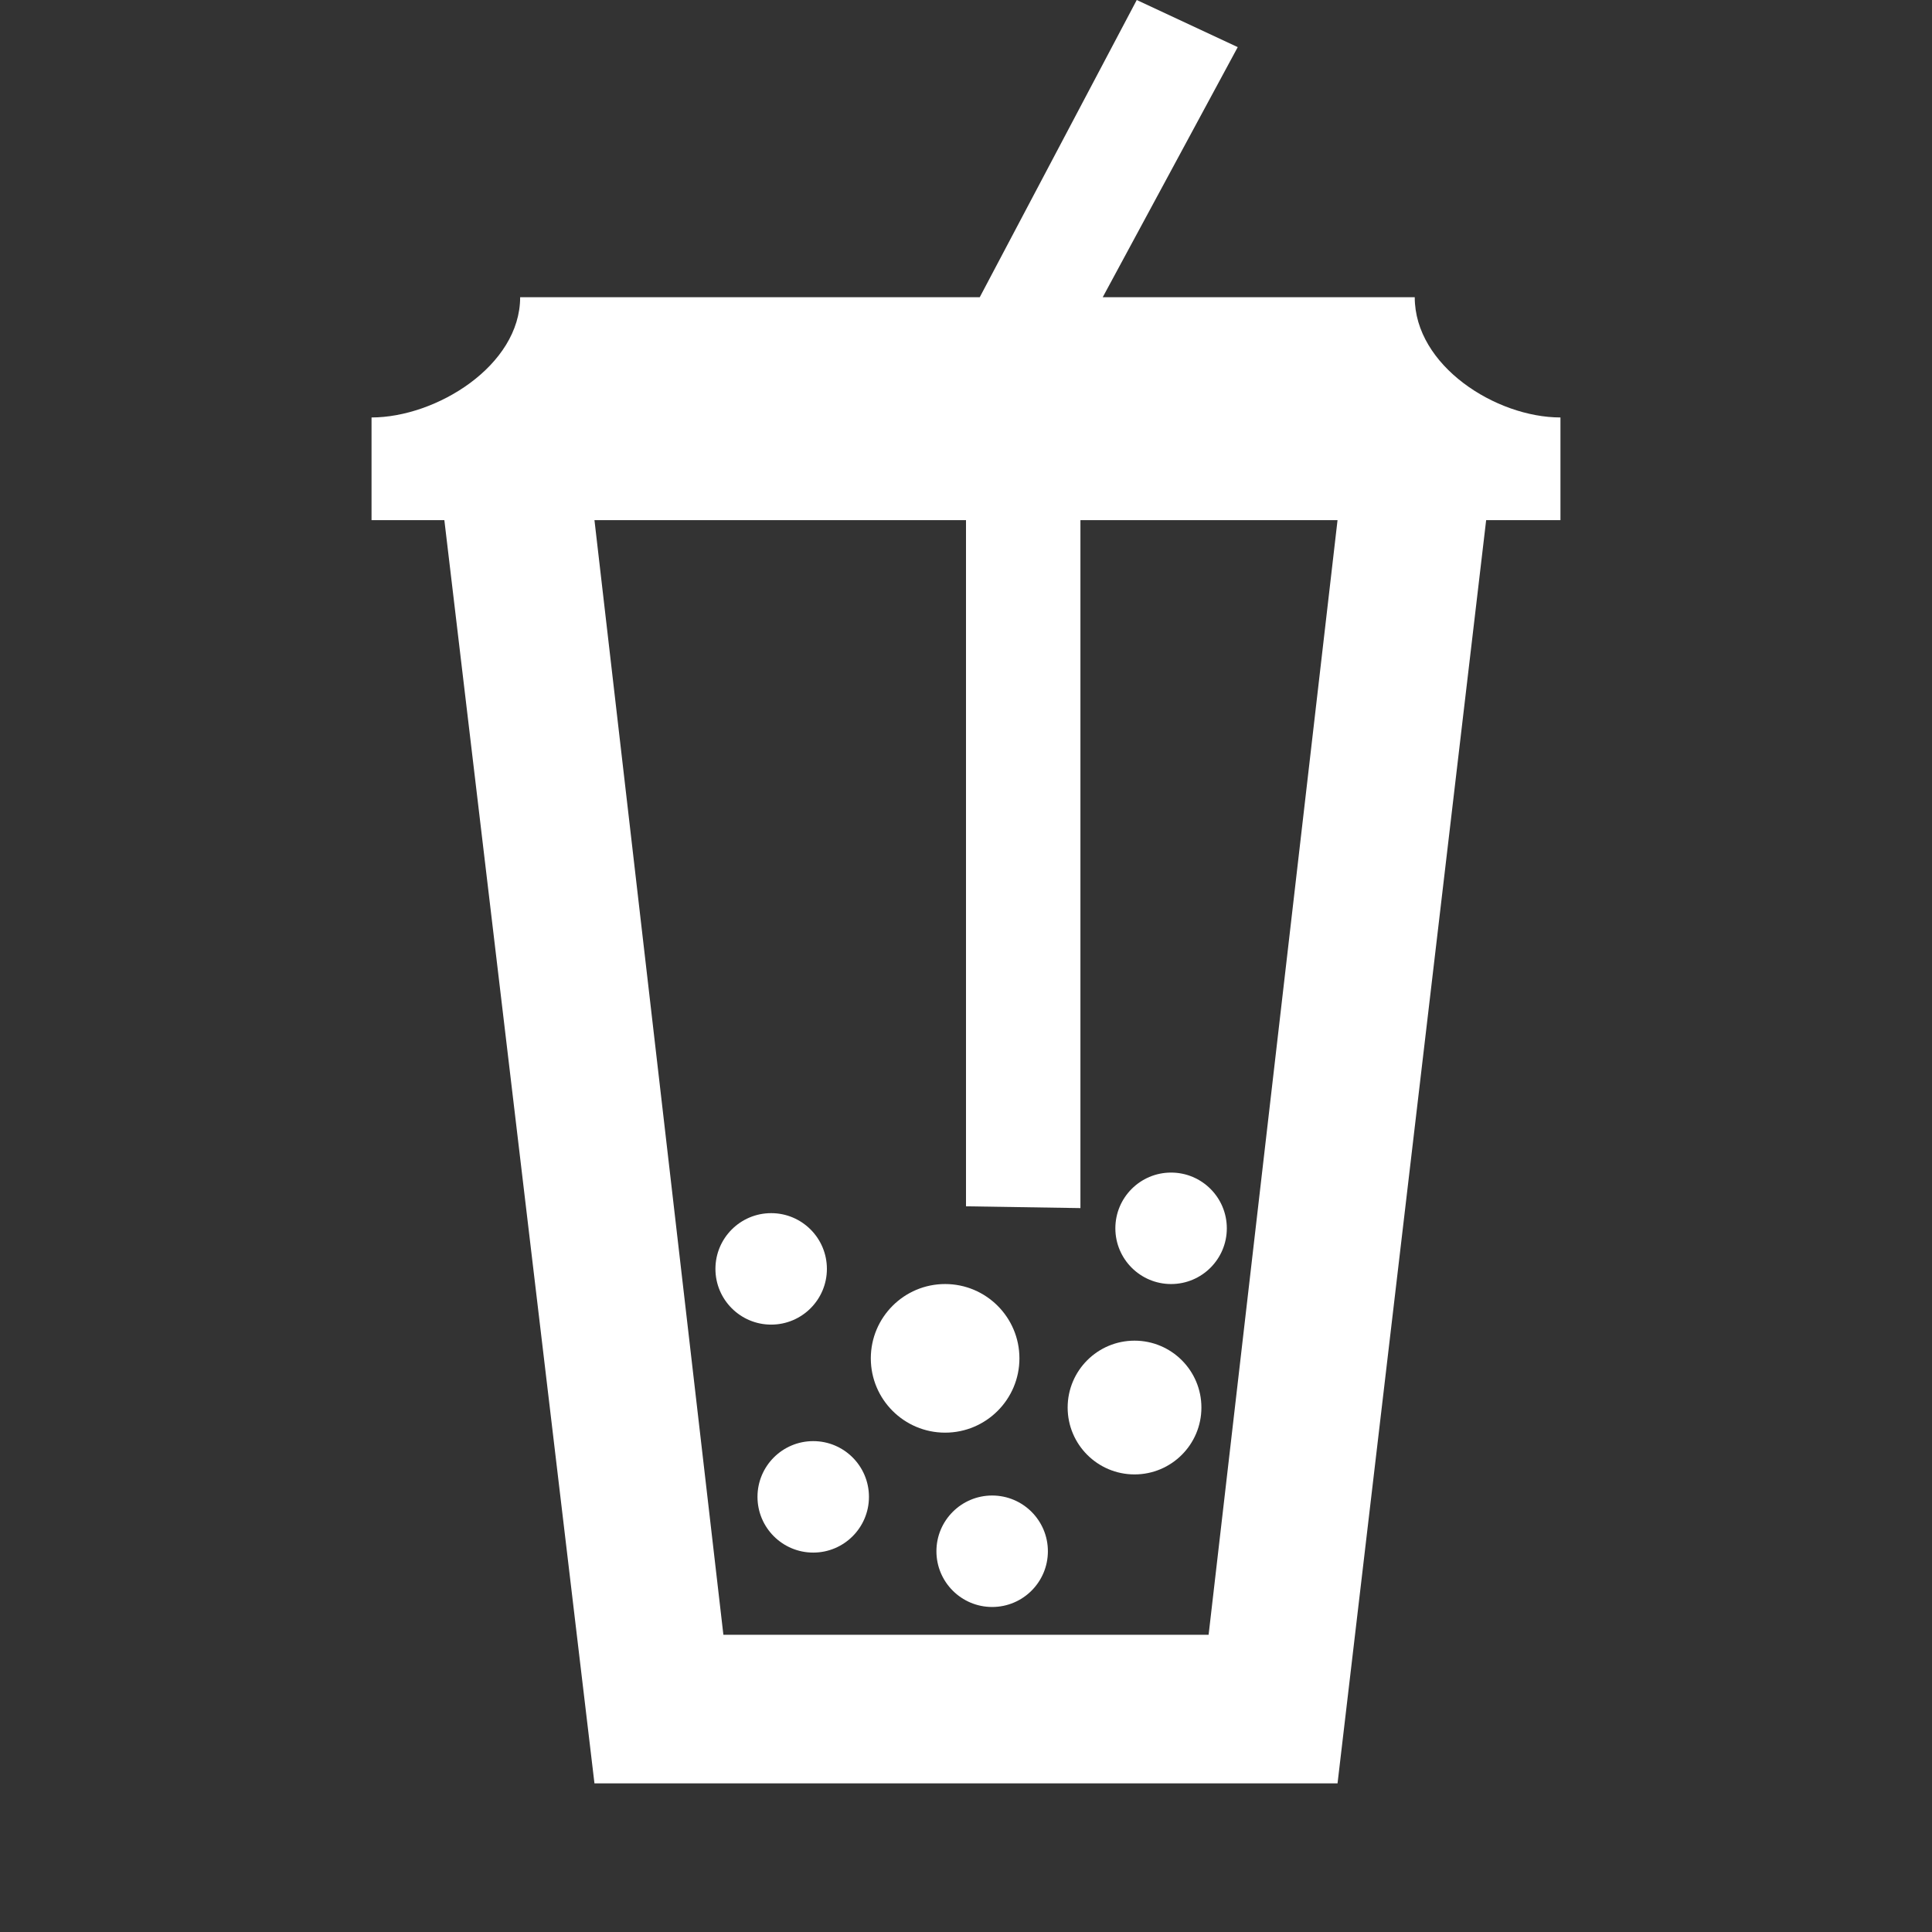
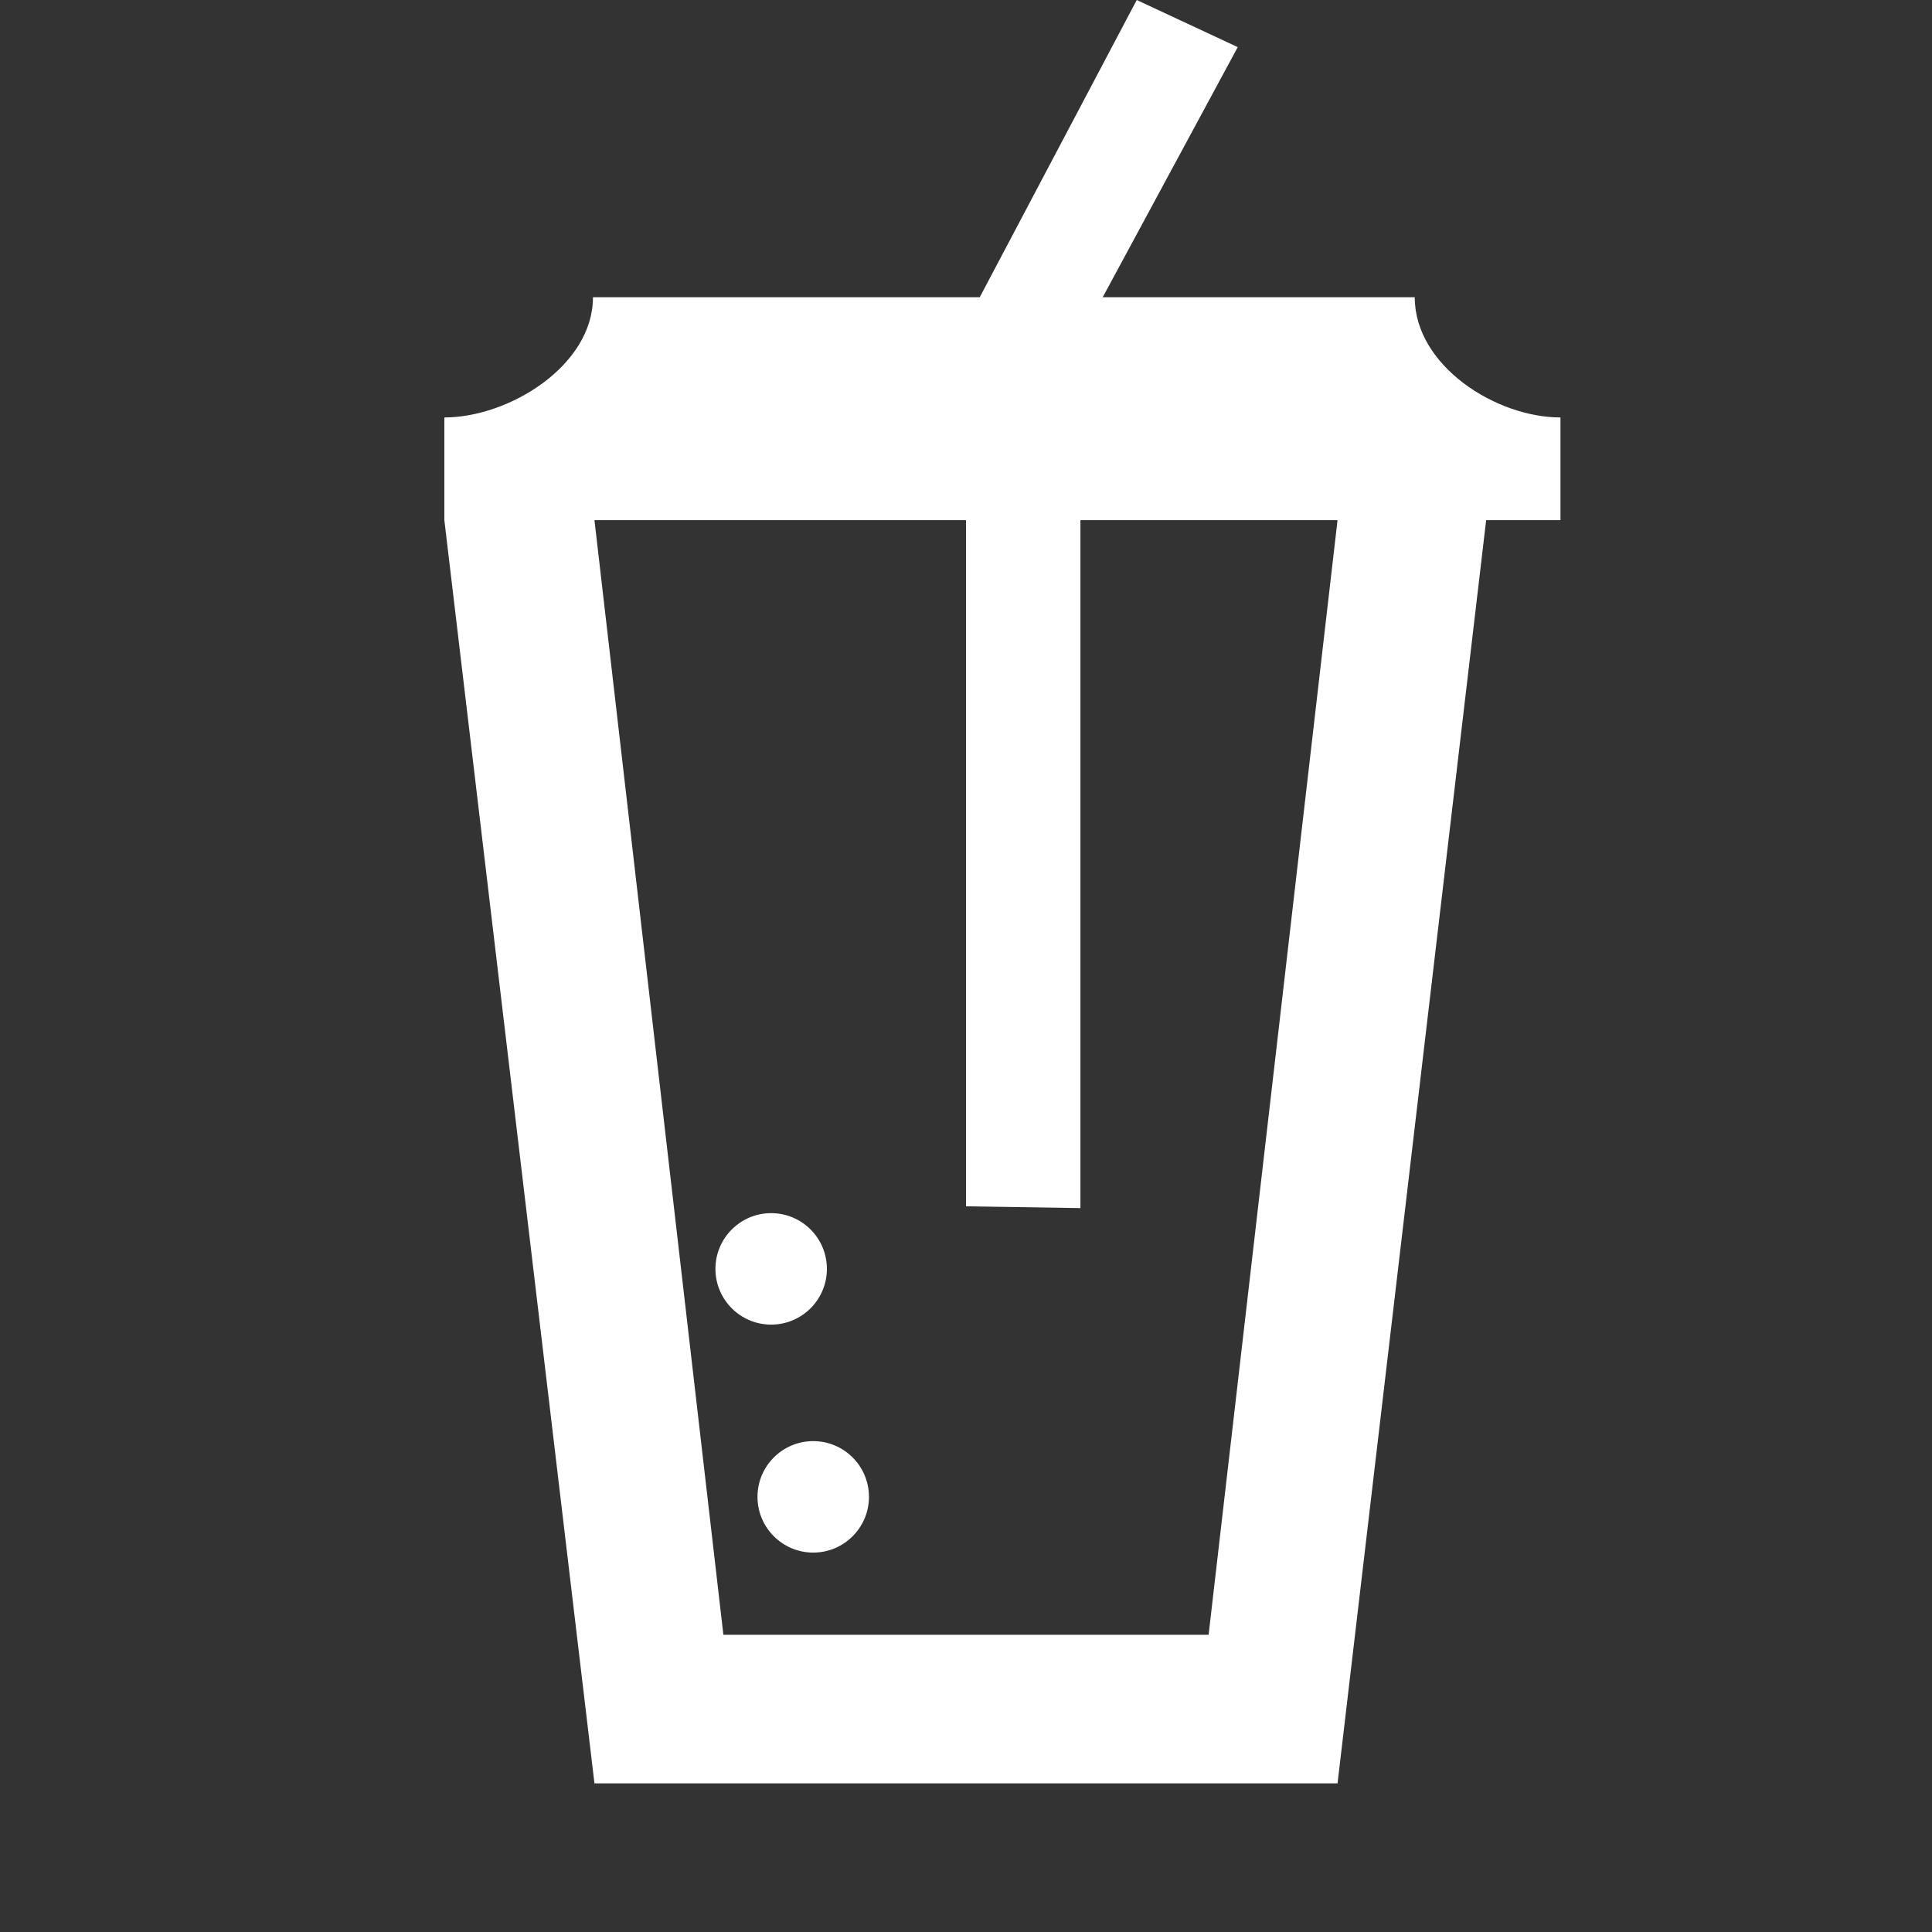
<svg xmlns="http://www.w3.org/2000/svg" width="26" height="26" clip-rule="evenodd" fill-rule="evenodd" version="1.1">
  <rect width="100%" height="100%" fill="#333333" stroke="none" />
  <g transform="translate(1)" fill="#fff">
-     <path d="m11.719 17.28c0.552 0 1 0.448 1 1s-0.448 1-1 1-1-0.448-1-1 0.448-1 1-1z" />
    <path d="m9.378 16.326c0.414 0 0.75 0.336 0.75 0.75s-0.336 0.75-0.75 0.75-0.75-0.336-0.75-0.75 0.336-0.75 0.75-0.75z" />
-     <path d="m14.76 15.78c0.414 0 0.75 0.336 0.75 0.75s-0.336 0.75-0.75 0.75-0.75-0.336-0.75-0.75 0.336-0.75 0.75-0.75z" />
-     <path d="m12.352 20.126c0.414 0 0.75 0.336 0.75 0.75s-0.336 0.75-0.75 0.75-0.75-0.336-0.75-0.75 0.336-0.75 0.75-0.75z" />
-     <path d="m14.268 18.042c0.497 0 0.9 0.403 0.9 0.9s-0.403 0.9-0.9 0.9-0.9-0.403-0.9-0.9 0.403-0.9 0.9-0.9z" stroke-width=".9" />
    <path d="m9.944 19.394c0.414 0 0.75 0.336 0.75 0.75s-0.336 0.75-0.75 0.75-0.75-0.336-0.75-0.75 0.336-0.75 0.75-0.75z" />
-     <path d="m12.185 4 2.113-4 1.359 0.634-1.817 3.366h4.199c0 0.922 1.092 1.618 1.961 1.618v1.382h-1l-2 17h-10l-2.02-17h-0.98v-1.382c0.87 0 2-0.697 2-1.618zm-5.185 3 1.735 15h6.53l1.735-15h-3.46v9.258l-1.54-0.024v-9.234z" />
+     <path d="m12.185 4 2.113-4 1.359 0.634-1.817 3.366h4.199c0 0.922 1.092 1.618 1.961 1.618v1.382h-1l-2 17h-10l-2.02-17v-1.382c0.87 0 2-0.697 2-1.618zm-5.185 3 1.735 15h6.53l1.735-15h-3.46v9.258l-1.54-0.024v-9.234z" />
  </g>
</svg>